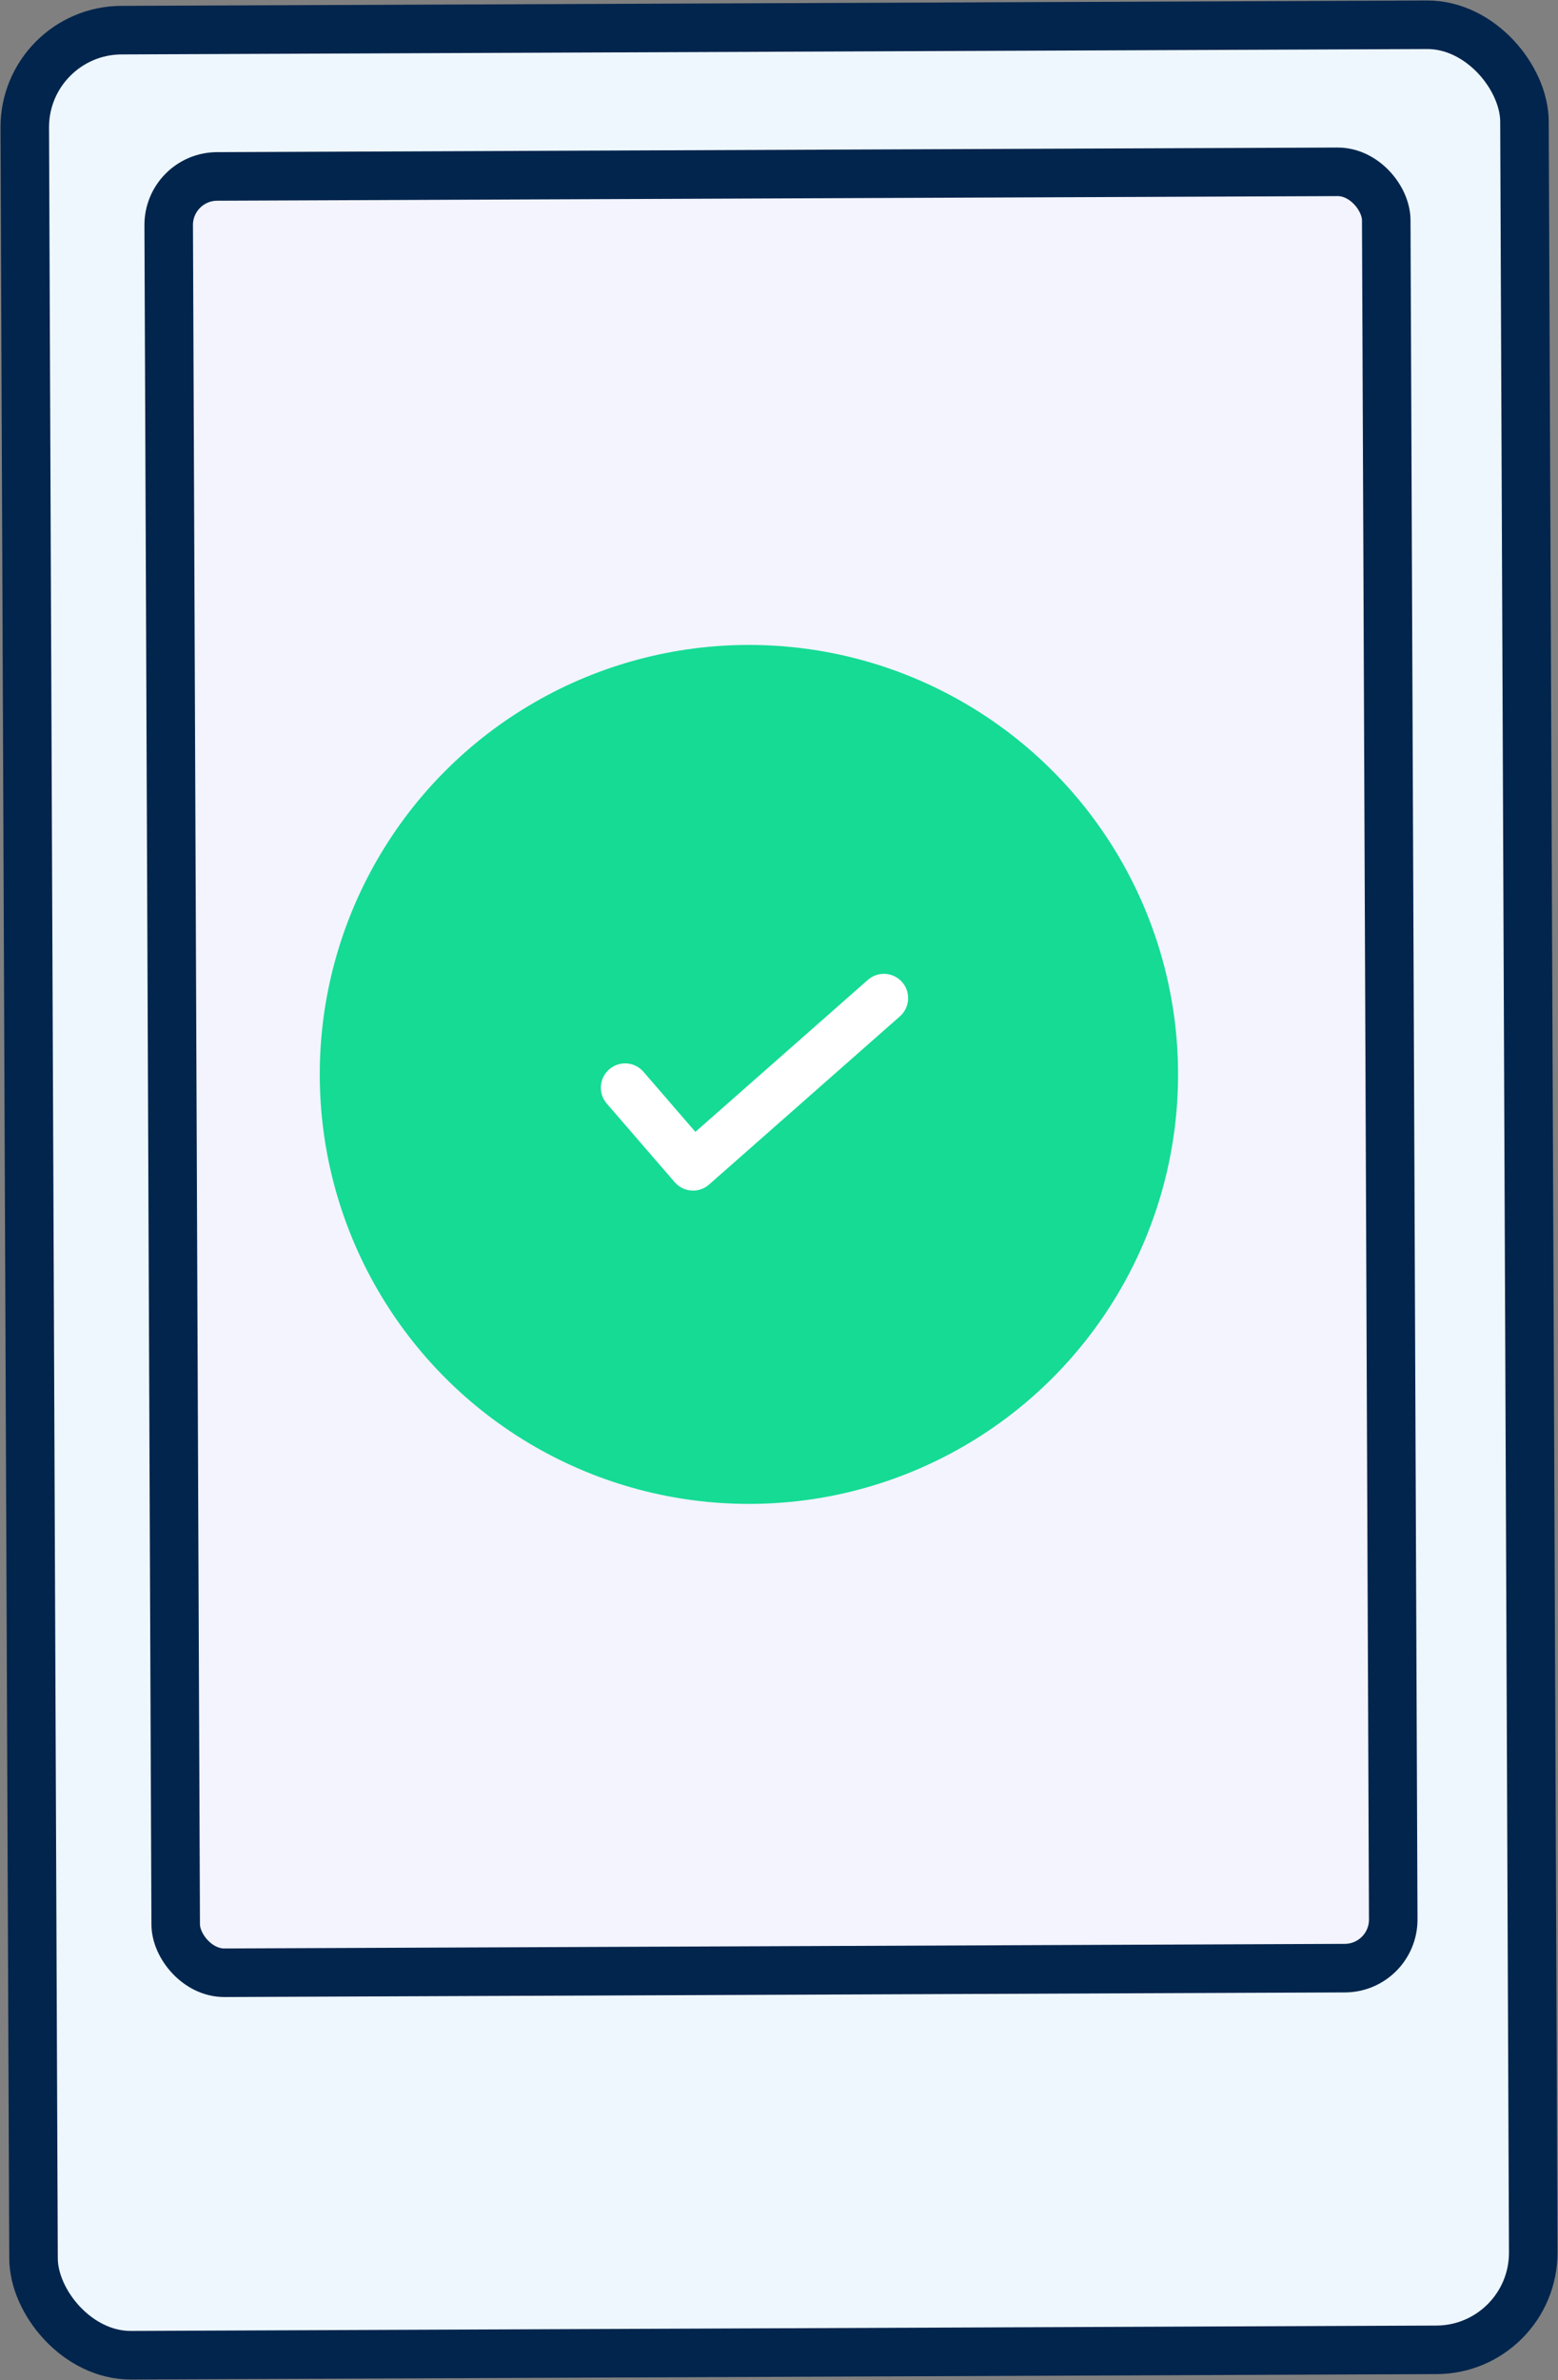
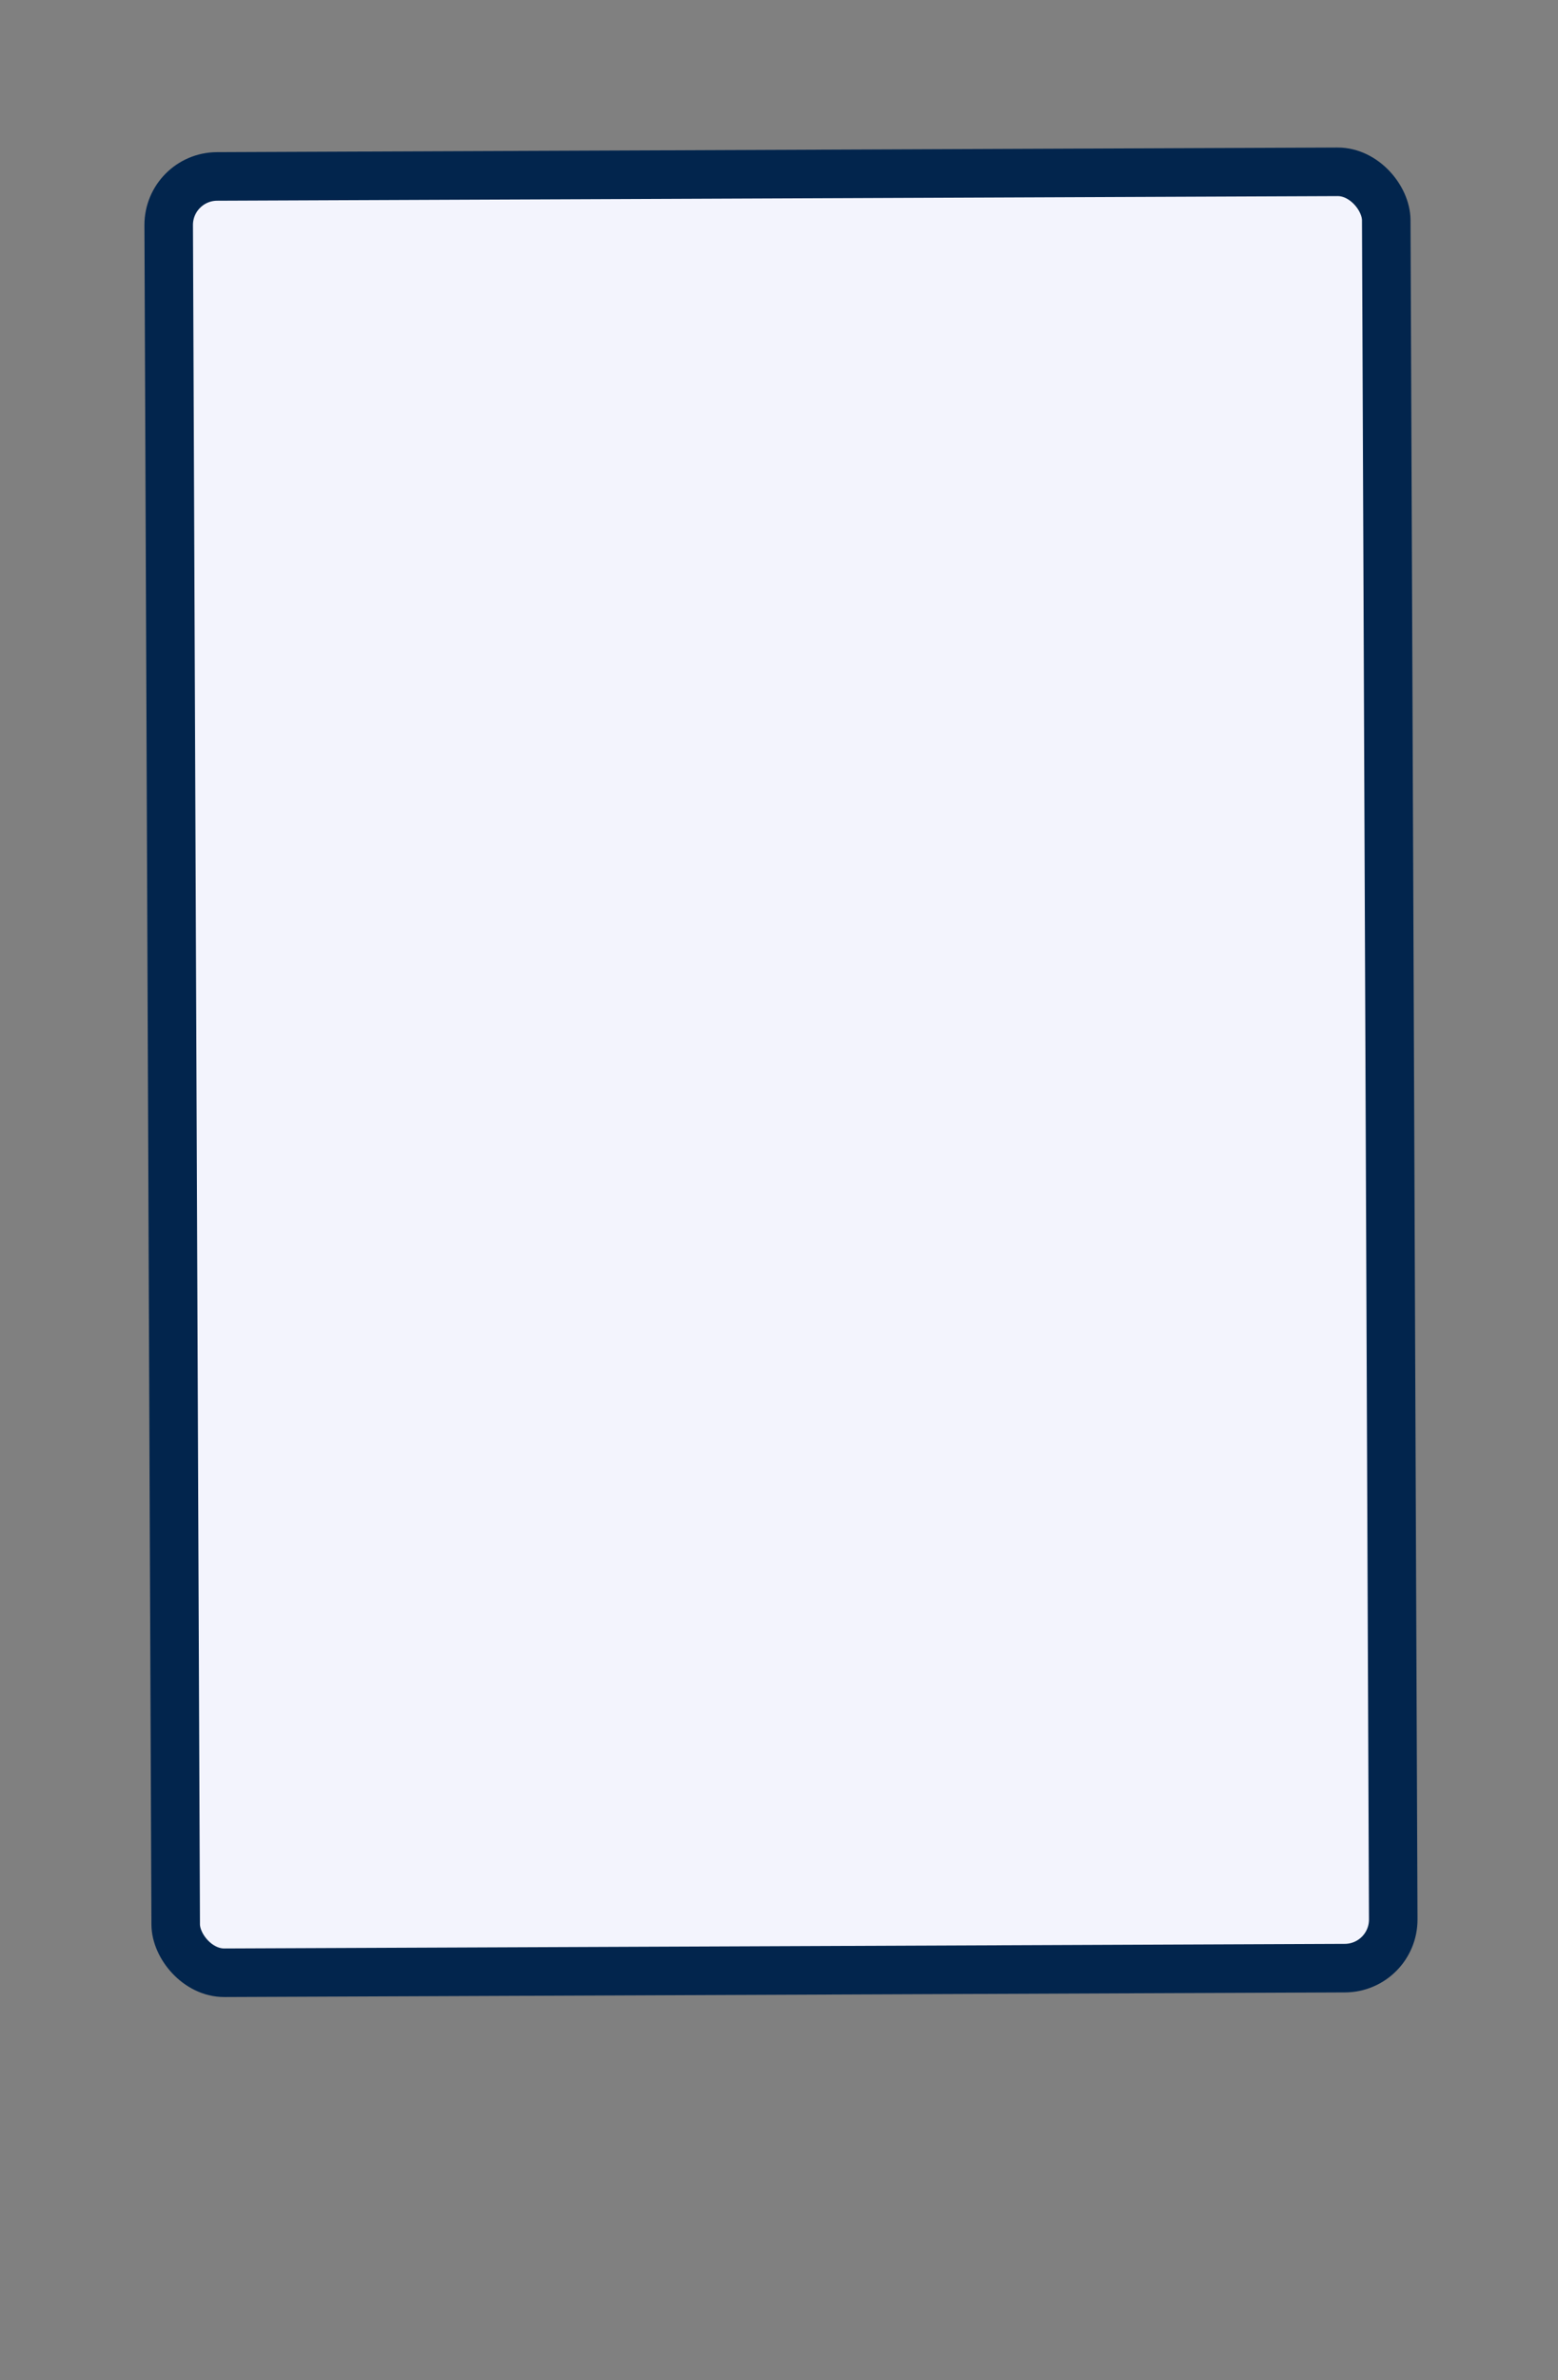
<svg xmlns="http://www.w3.org/2000/svg" width="32.104" height="49.004" viewBox="0 0 32.104 49.004">
  <rect x="0" y="0" width="32.104" height="49.004" fill="#808080" stroke="none" />
  <g data-name="Group 9990" transform="translate(-11948.581 -3119.184)">
-     <rect data-name="Rectangle 1817" width="30.903" height="47.873" rx="2" transform="rotate(-.236 763397.698 -2899419.149)" style="stroke:#02254d;fill:#eef7fe" />
    <rect data-name="Rectangle 1818" width="25.089" height="36.986" rx="1" transform="rotate(-.236 764129.46 -2900138.696)" style="fill:#f3f4fd;stroke:#02254d" />
-     <circle data-name="Ellipse 333" cx="8.843" cy="8.843" r="8.843" transform="translate(11955.17 3132.463)" style="fill:#15db95" />
-     <path data-name="Path 1497" d="m11968.658 3159.387 1.4 1.619 3.932-3.463" transform="translate(-7.196 -17.808)" style="fill:none;stroke:#fff;stroke-linecap:round;stroke-linejoin:round" />
  </g>
</svg>